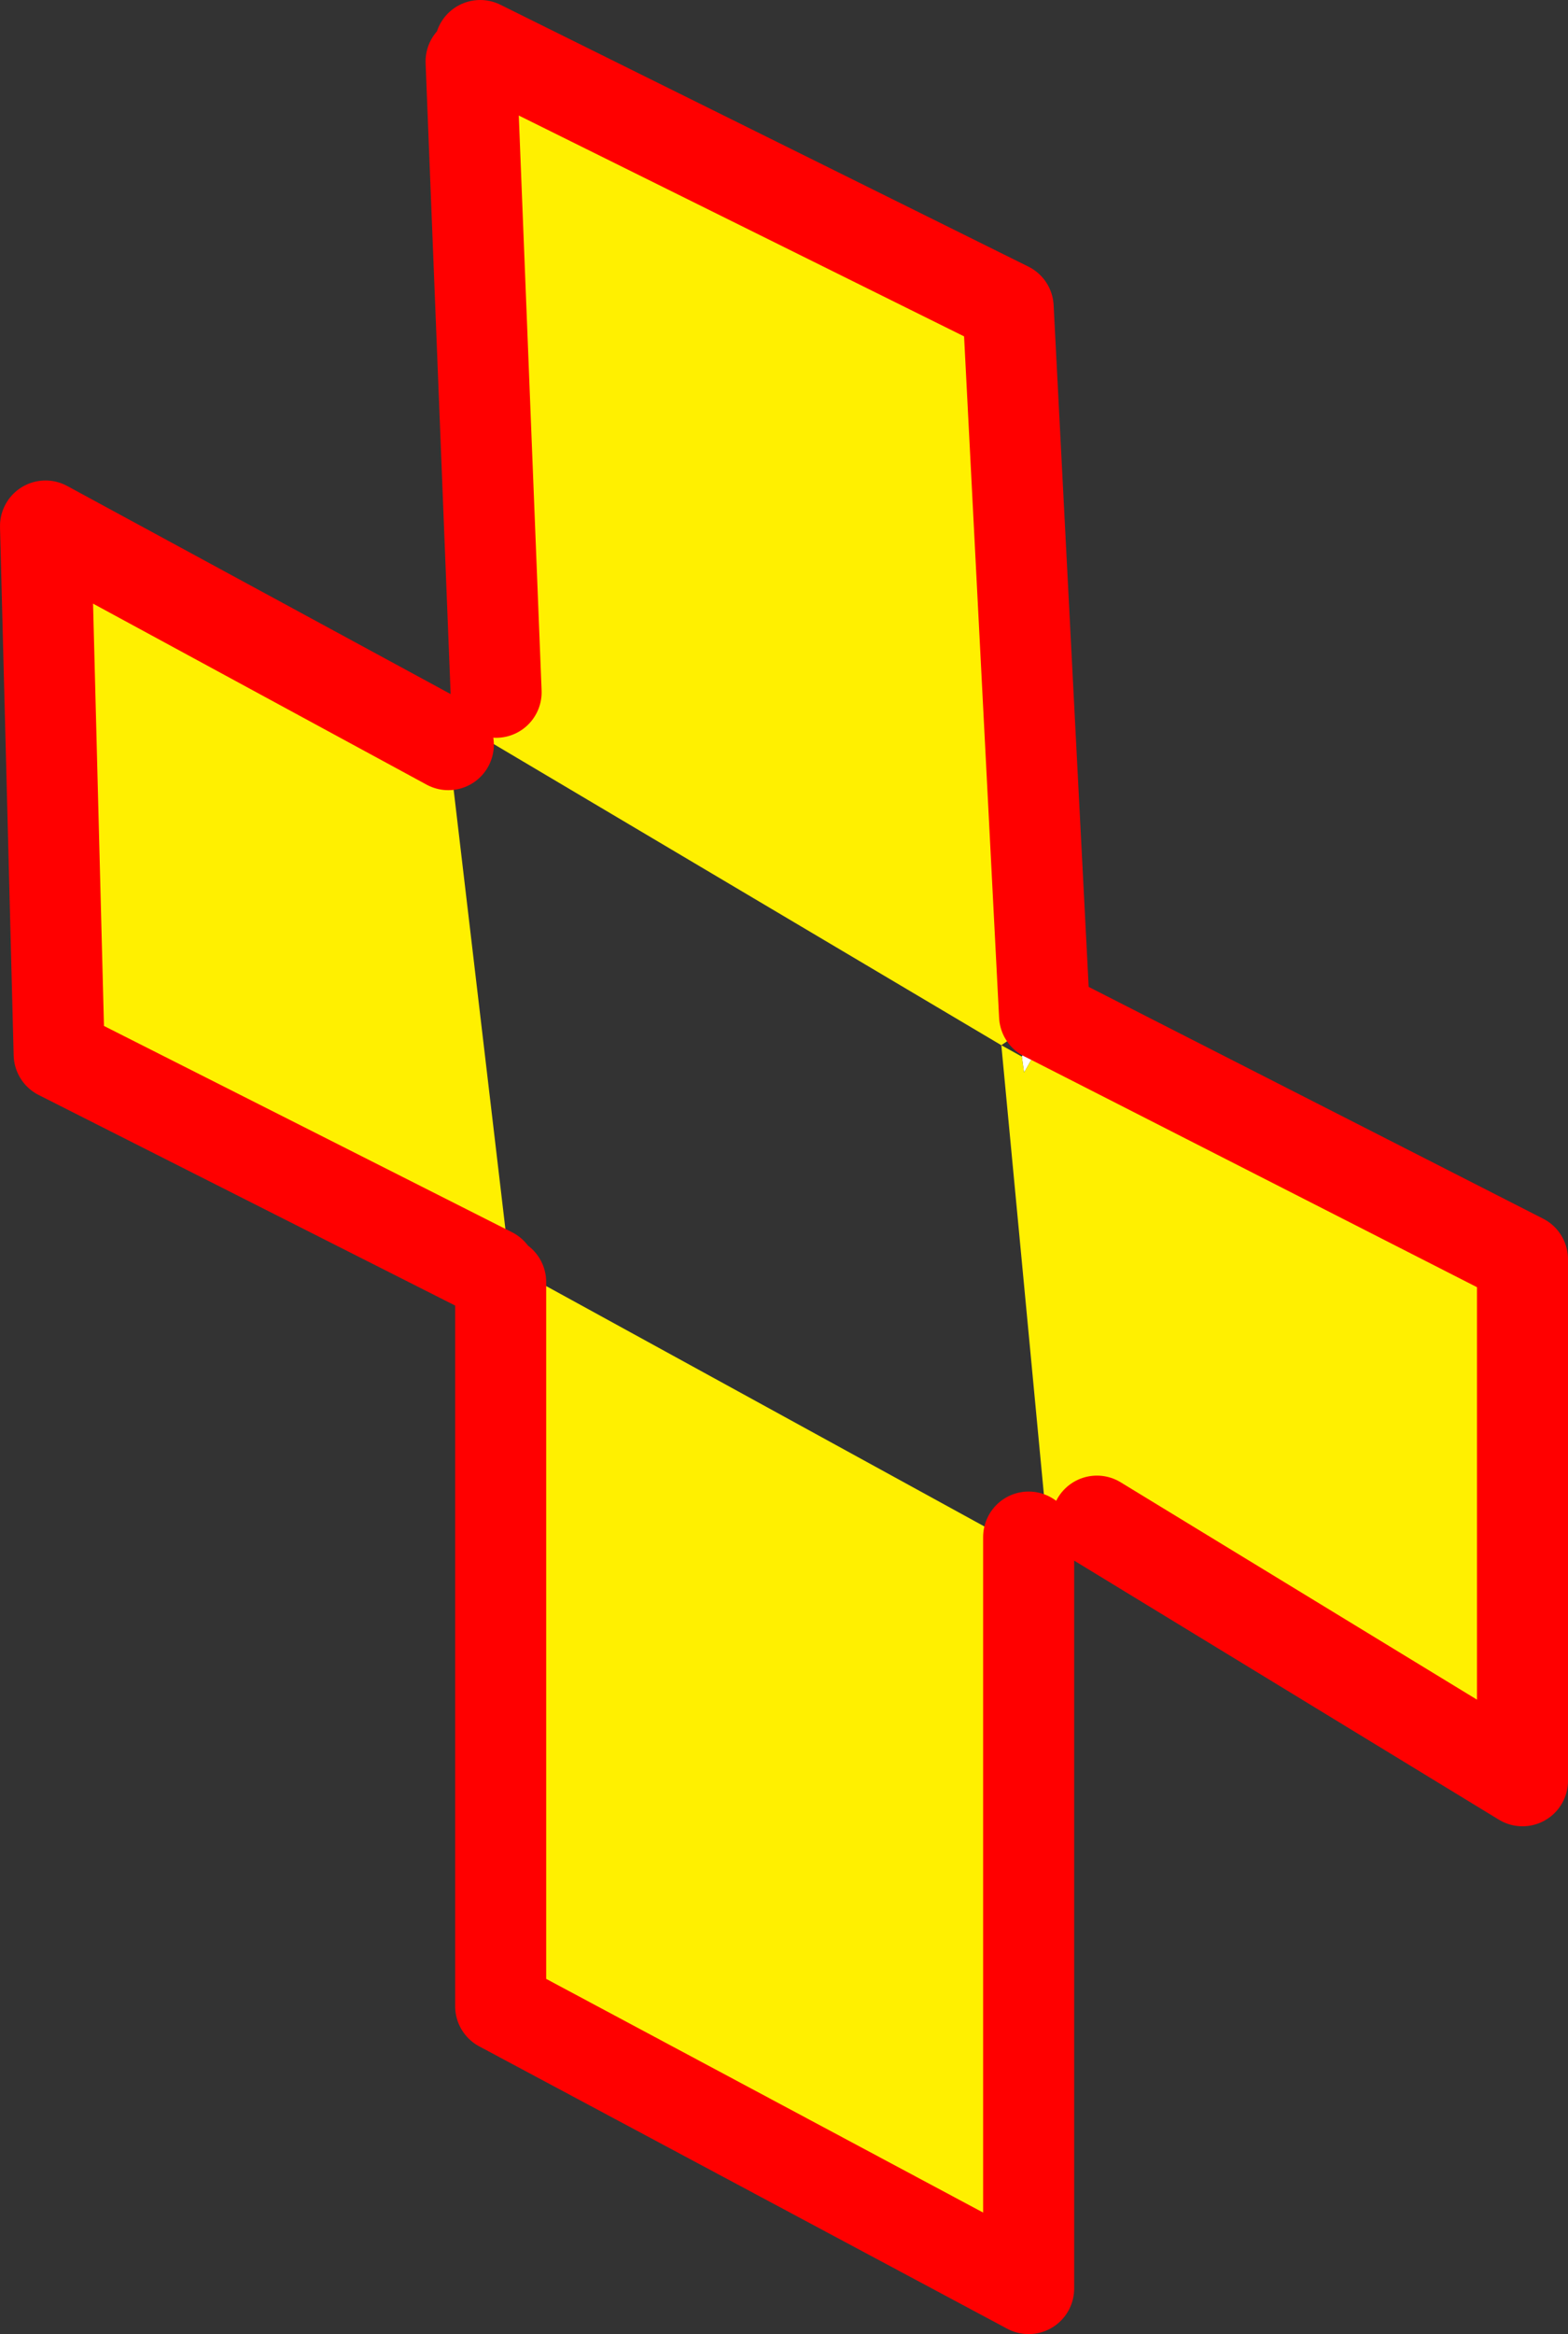
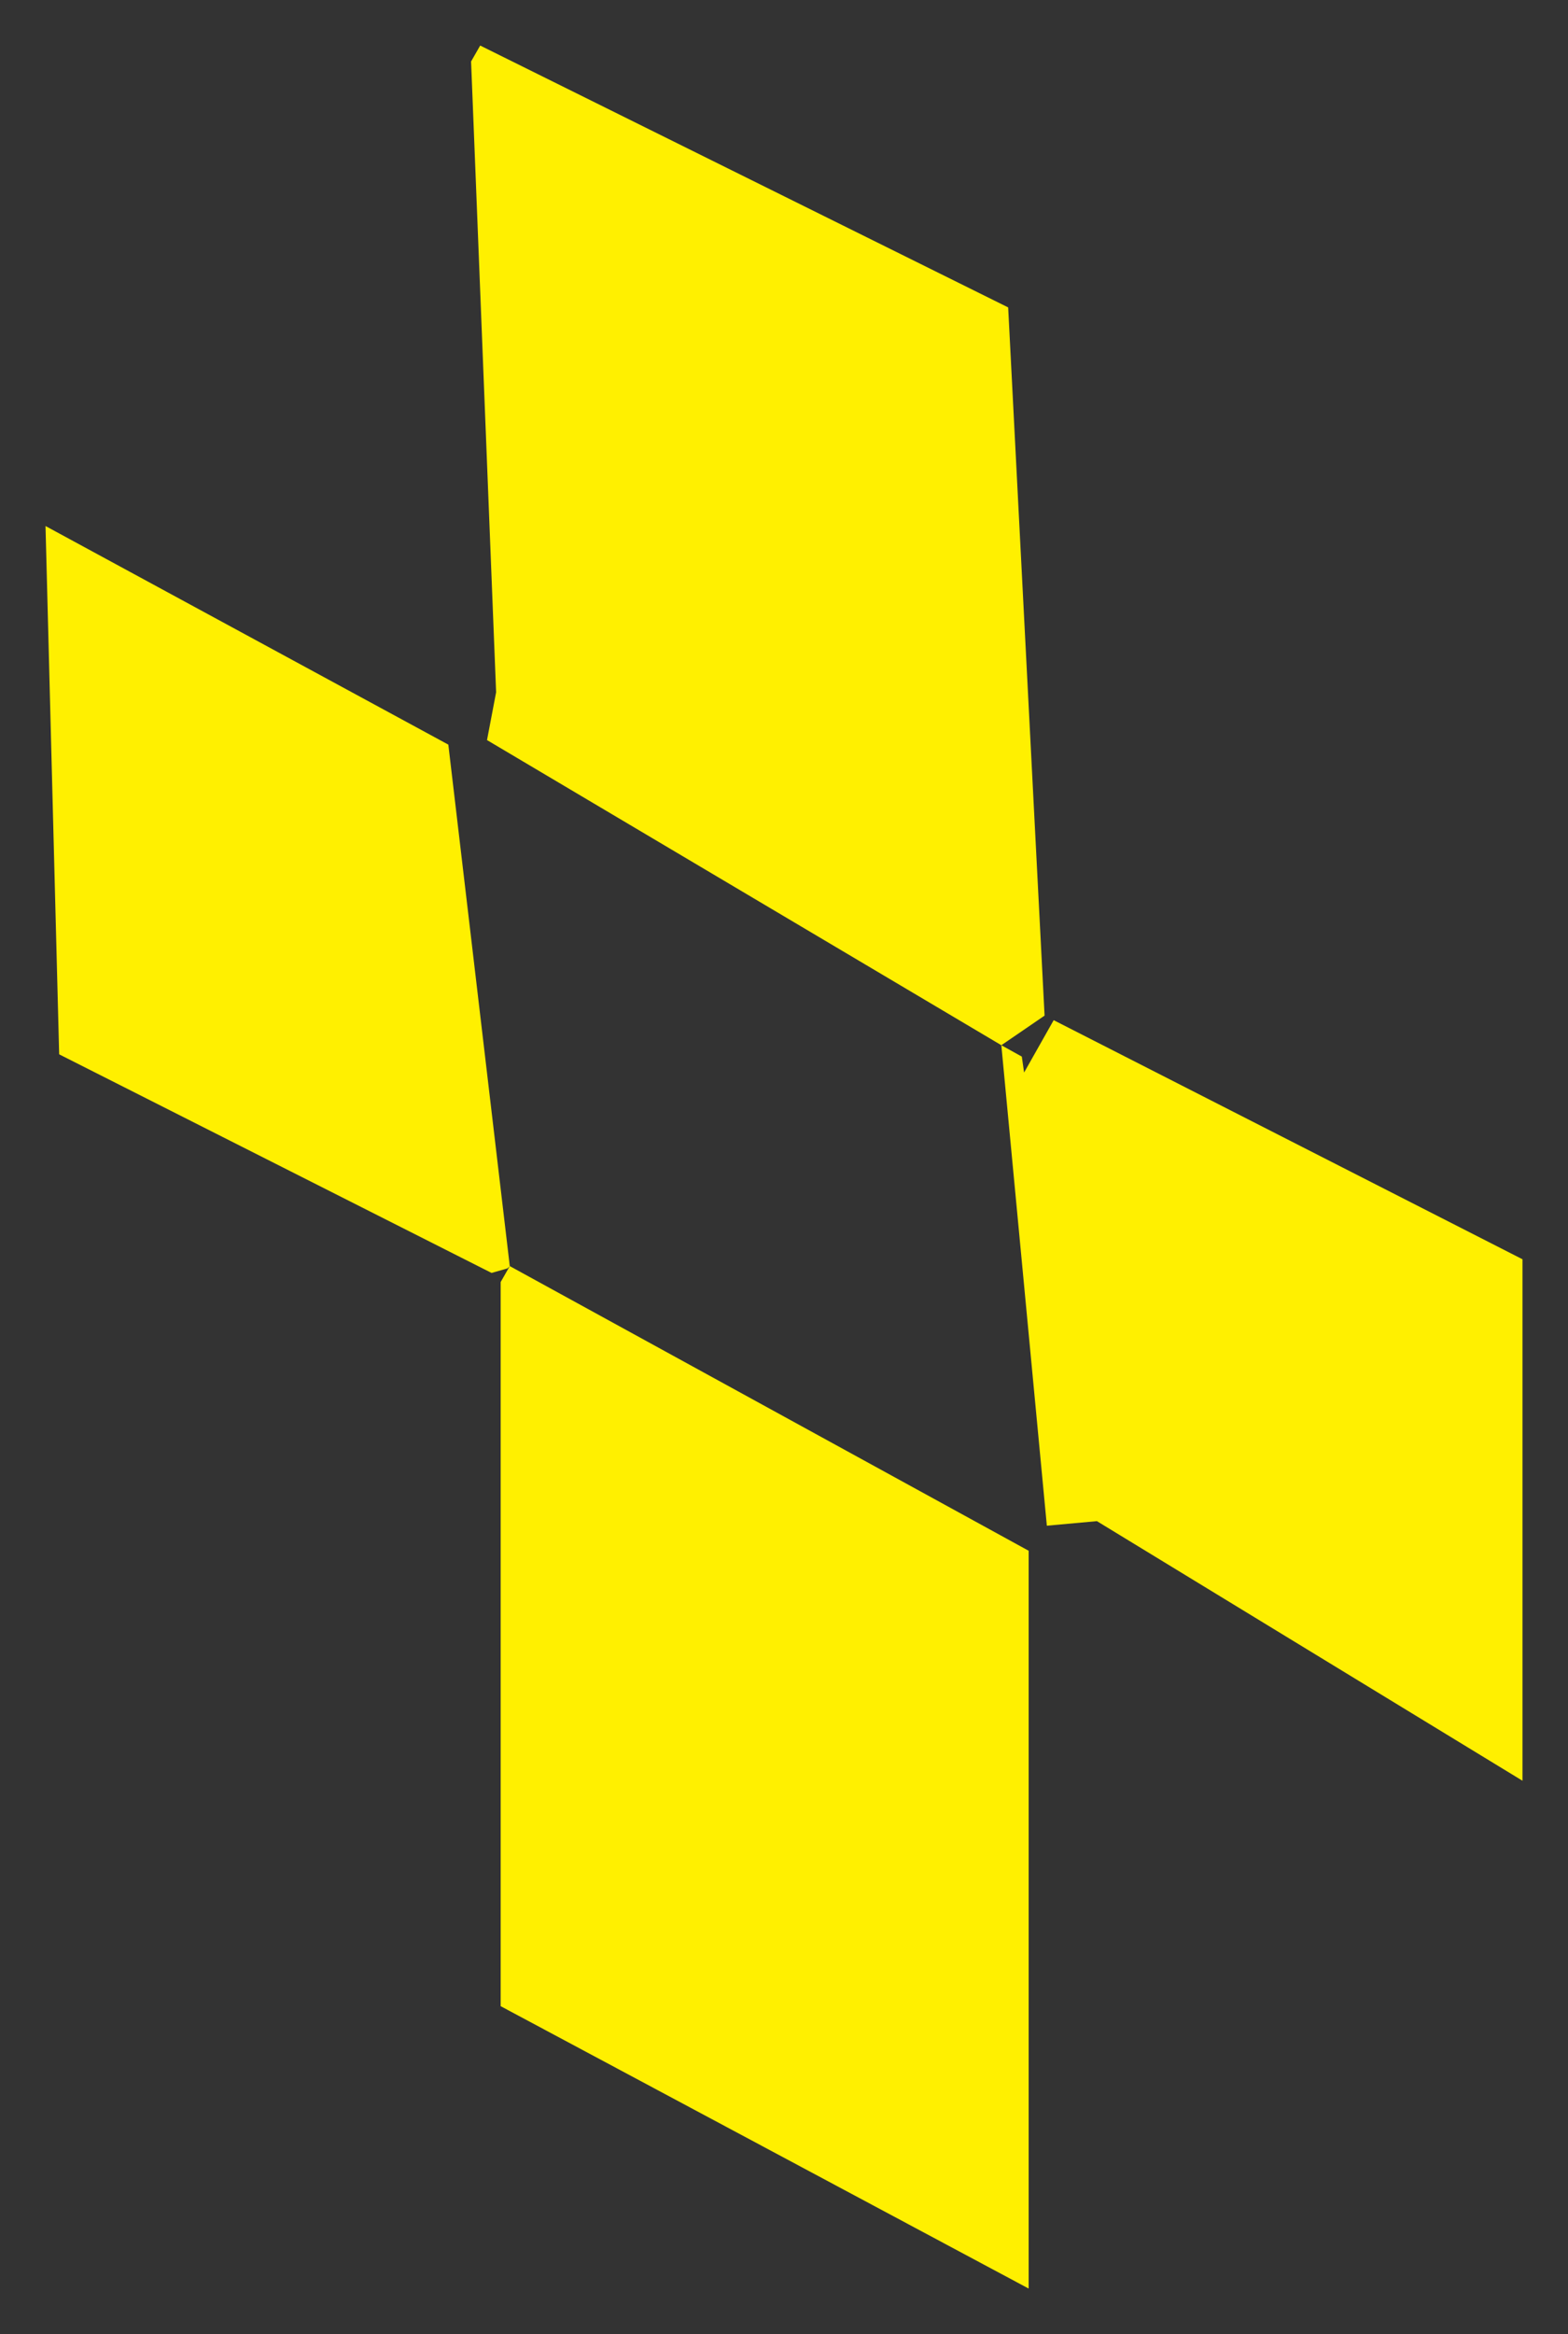
<svg xmlns="http://www.w3.org/2000/svg" height="51.25px" width="34.45px">
  <rect width="100%" height="100%" fill="#333333" stroke="none" />
  <g transform="matrix(1.0, 0.0, 0.0, 1.0, 6.4, 45.55)">
-     <path d="M16.55 -23.25 L16.6 -23.3 16.8 -23.2 16.75 -23.15 16.1 -22.0 16.05 -22.35 16.55 -23.25 16.75 -23.15 16.55 -23.25" fill="#ffffff" fill-rule="evenodd" stroke="none" />
    <path d="M4.5 -30.35 L3.95 -44.2 4.15 -44.55 15.75 -38.8 16.55 -23.25 15.6 -22.6 16.05 -22.35 16.1 -22.0 16.75 -23.15 27.05 -17.9 27.05 -6.45 17.7 -12.15 16.6 -12.05 15.6 -22.6 4.3 -29.3 4.5 -30.35 M4.6 -17.4 L4.8 -17.75 16.2 -11.5 16.2 4.7 4.6 -1.5 4.6 -17.4 M3.45 -29.2 L4.8 -17.75 4.75 -17.7 4.4 -17.6 -5.1 -22.4 -5.4 -34.0 3.45 -29.2" fill="#fff000" fill-rule="evenodd" stroke="none" />
-     <path d="M4.5 -30.35 L3.95 -44.2 M4.15 -44.55 L15.75 -38.8 16.55 -23.25 16.75 -23.15 27.05 -17.9 27.05 -6.45 17.7 -12.15 M4.6 -17.4 L4.6 -1.5 16.2 4.7 16.2 -11.5 16.2 -11.8 M4.4 -17.6 L-5.1 -22.4 -5.4 -34.0 3.45 -29.2" fill="none" stroke="#ff0000" stroke-linecap="round" stroke-linejoin="round" stroke-width="2.0" />
  </g>
</svg>